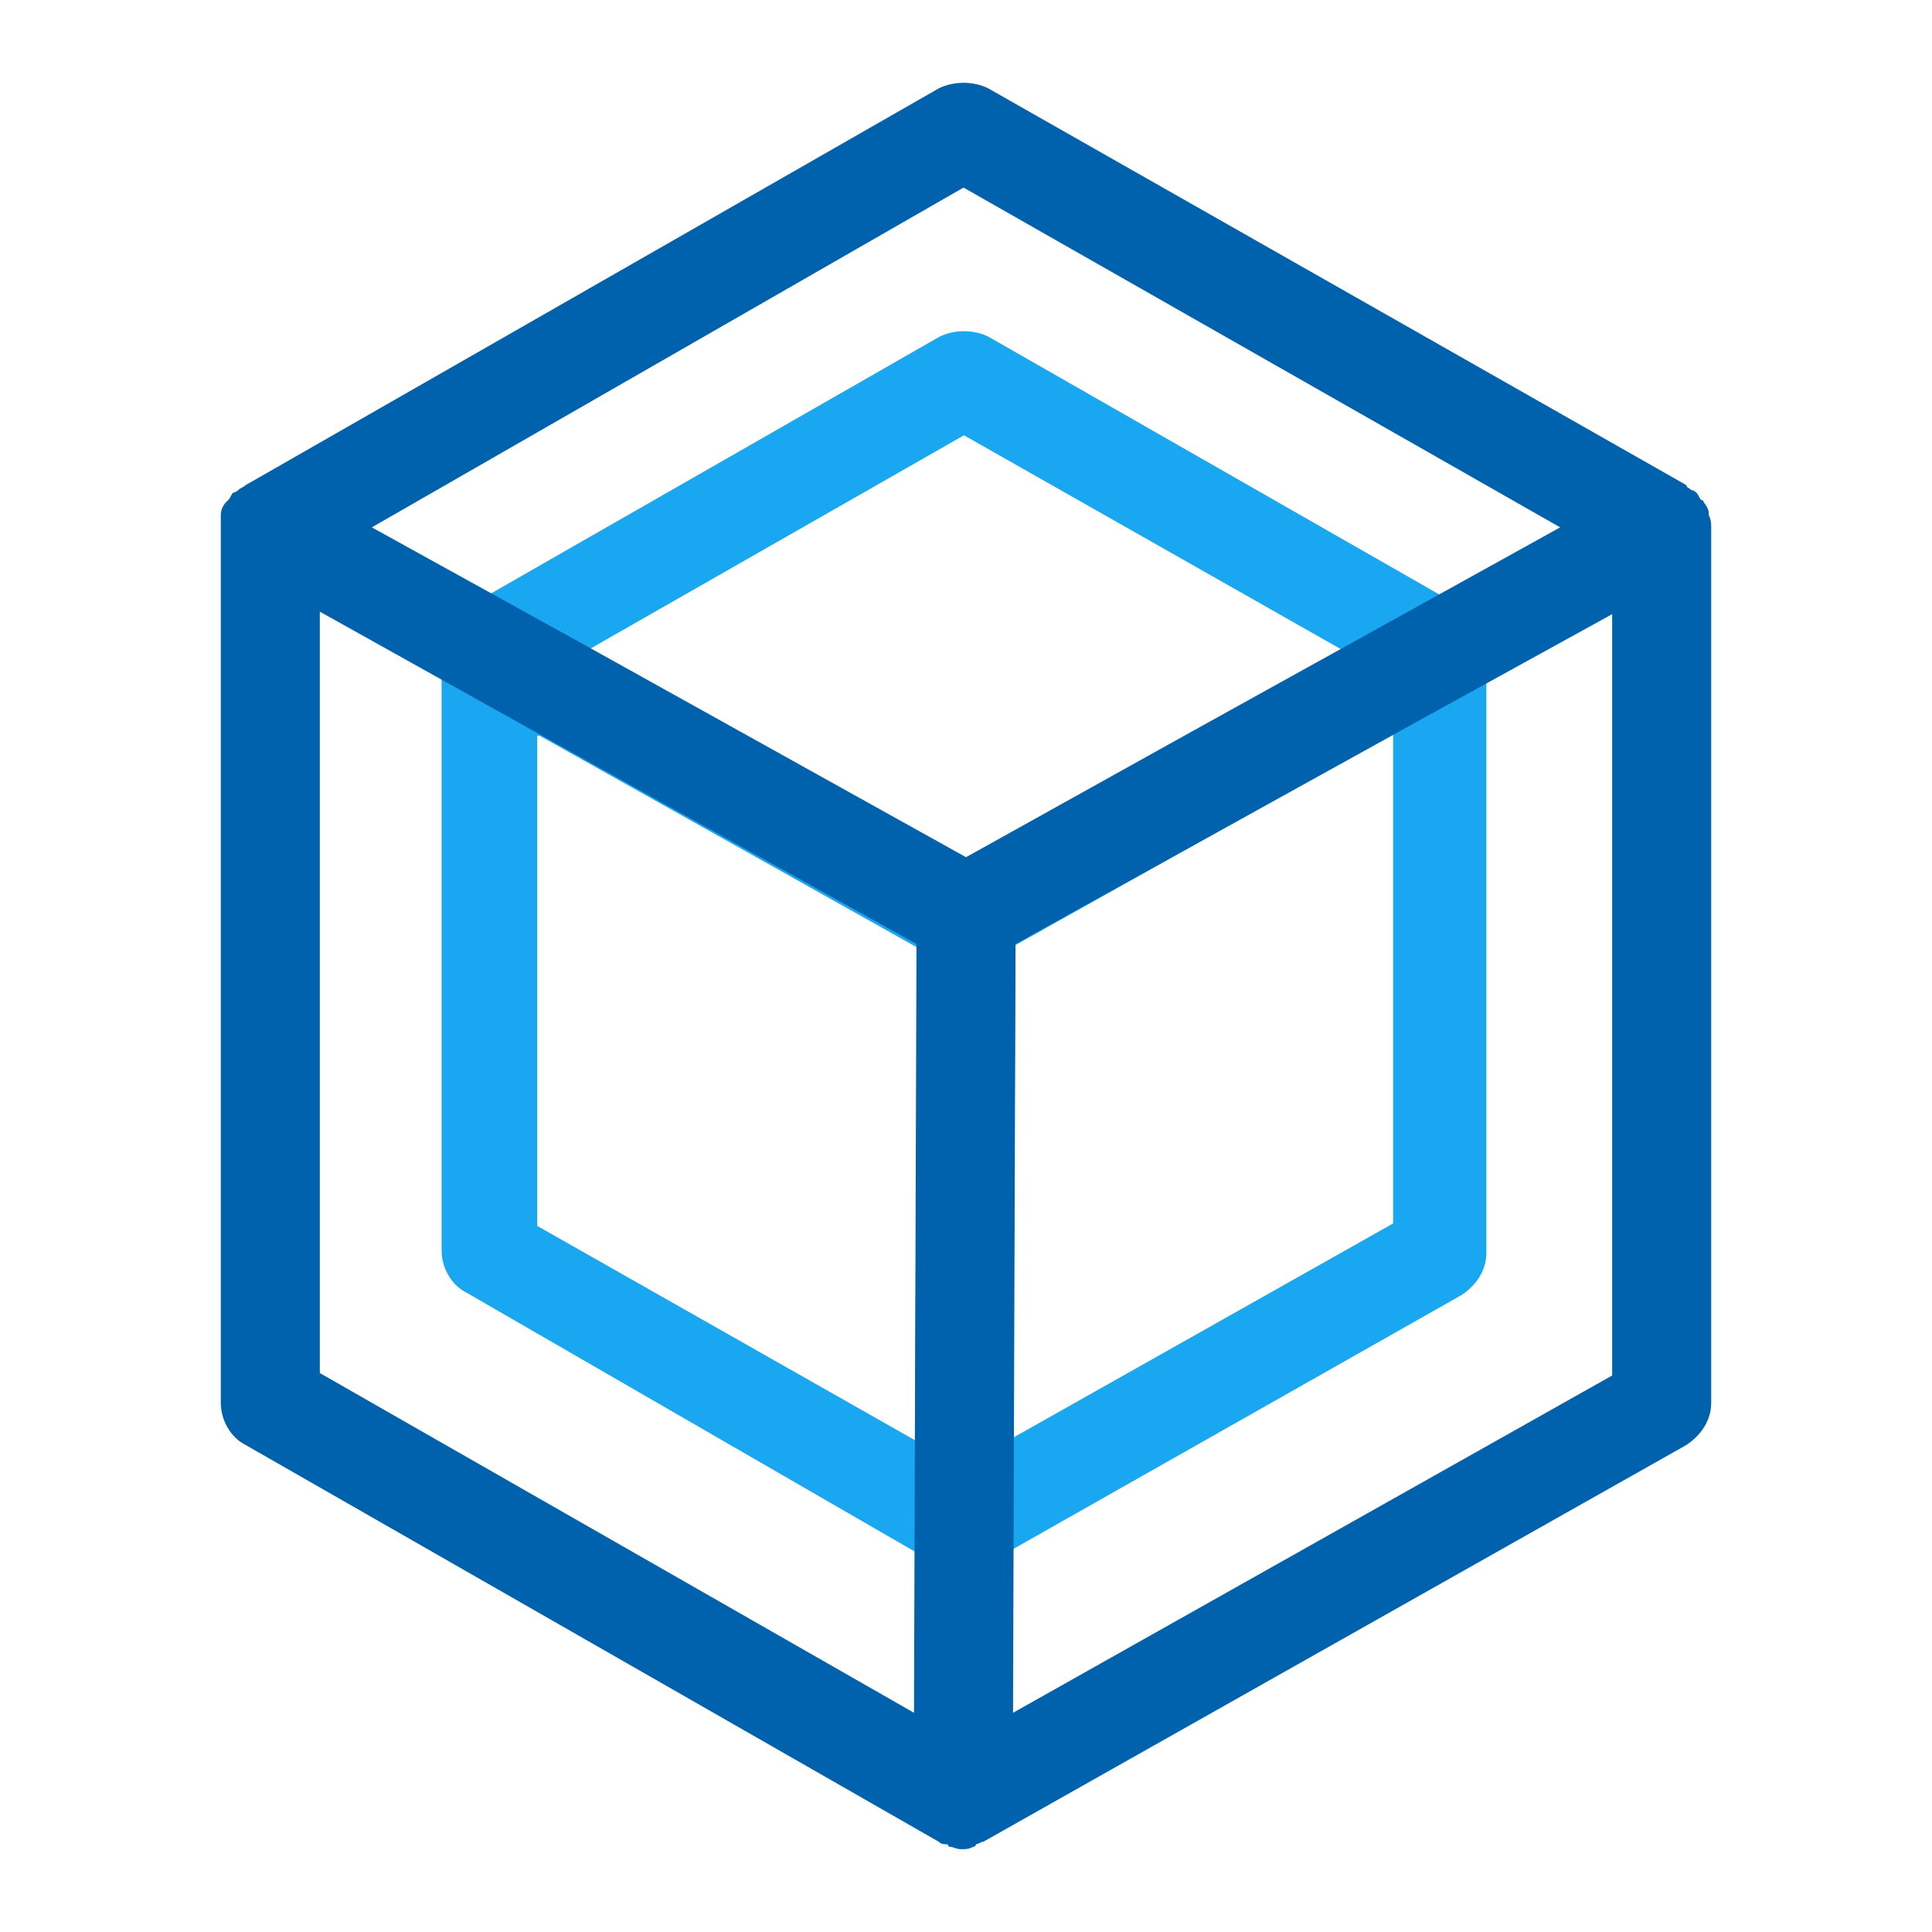
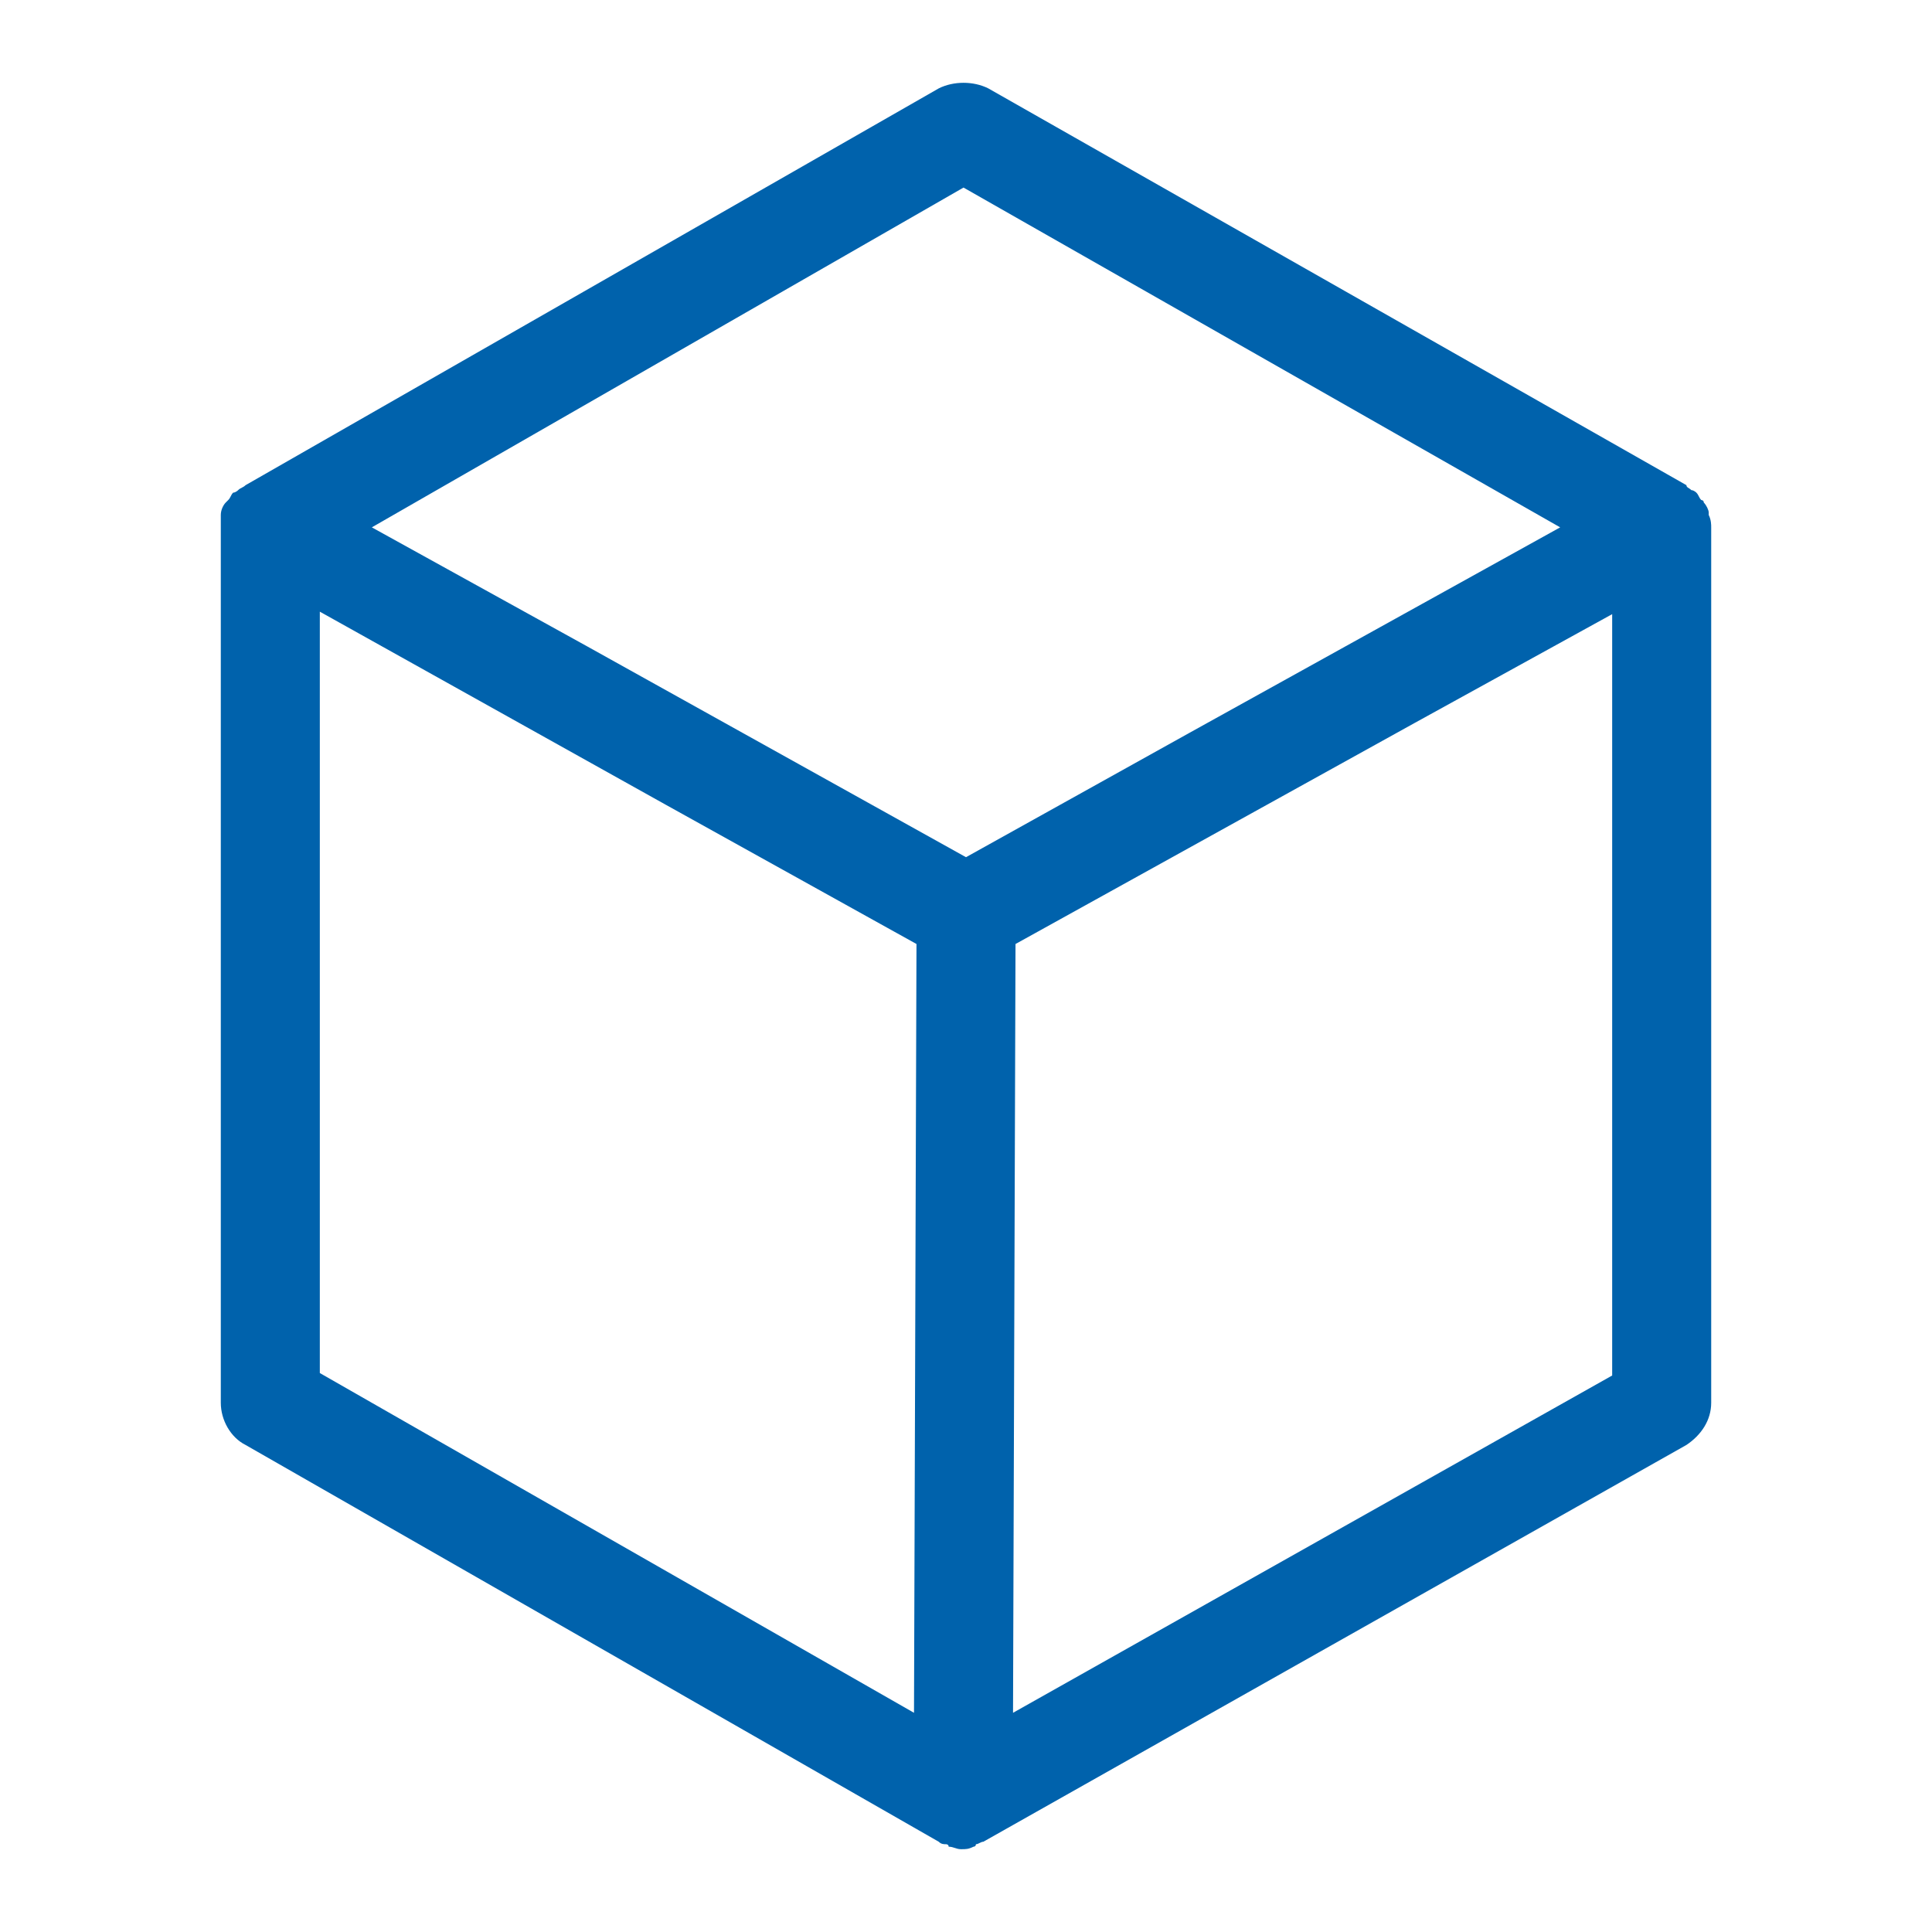
<svg xmlns="http://www.w3.org/2000/svg" width="70" height="70" viewBox="0 0 70 70" fill="none">
-   <path d="M53.942 23.177V23.088C53.942 22.999 53.853 22.82 53.764 22.731C53.764 22.642 53.675 22.642 53.675 22.642C53.586 22.553 53.586 22.464 53.497 22.374C53.497 22.374 53.408 22.285 53.32 22.285C53.231 22.196 53.142 22.196 53.142 22.107L35.815 12.201C35.282 11.933 34.571 11.933 34.038 12.201L16.889 22.017C16.8 22.107 16.711 22.107 16.622 22.196C16.622 22.196 16.533 22.285 16.444 22.285C16.355 22.374 16.355 22.464 16.267 22.553L16.178 22.642C16.089 22.731 16 22.91 16 23.088V23.177C16 23.267 16 23.356 16 23.535V45.309C16 45.934 16.355 46.559 16.889 46.827L34.038 56.732C34.127 56.822 34.215 56.822 34.304 56.822C34.304 56.822 34.393 56.822 34.393 56.911C34.571 56.911 34.66 57 34.837 57C35.015 57 35.104 57 35.282 56.911C35.282 56.911 35.371 56.911 35.371 56.822C35.459 56.822 35.548 56.732 35.637 56.732L52.964 46.916C53.497 46.559 53.853 46.023 53.853 45.399V23.624C54.031 23.445 54.031 23.267 53.942 23.177ZM34.926 15.771L48.61 23.535L35.015 31.12L28.262 27.372L21.331 23.535L34.926 15.771ZM19.554 26.658L33.238 34.333L33.149 52.181L19.465 44.417V26.658H19.554ZM50.476 44.328L36.703 52.092L36.792 34.243L50.476 26.569V44.328Z" fill="#1AA7F1" />
  <path d="M61.91 18.657V18.568C61.91 18.478 61.821 18.298 61.731 18.208C61.731 18.118 61.641 18.118 61.641 18.118C61.551 18.028 61.551 17.939 61.462 17.849C61.462 17.849 61.372 17.759 61.282 17.759C61.193 17.669 61.103 17.669 61.103 17.579L35.807 3.202C35.269 2.933 34.551 2.933 34.013 3.202L8.897 17.579C8.807 17.669 8.718 17.669 8.628 17.759C8.628 17.759 8.538 17.849 8.448 17.849C8.359 17.939 8.359 18.028 8.269 18.118L8.179 18.208C8.09 18.298 8 18.478 8 18.657V18.747C8 18.837 8 18.927 8 19.107V50.826C8 51.455 8.359 52.084 8.897 52.353L34.013 66.73C34.103 66.82 34.193 66.82 34.282 66.82C34.282 66.82 34.372 66.82 34.372 66.91C34.551 66.91 34.641 67 34.821 67C35 67 35.09 67 35.269 66.91C35.269 66.91 35.359 66.91 35.359 66.82C35.449 66.82 35.538 66.73 35.628 66.73L61.103 52.353C61.641 51.994 62 51.455 62 50.826V19.107C62 19.017 62 18.837 61.91 18.657ZM34.91 6.796L56.528 19.107L43.073 26.565L35 31.058L21.276 23.42L13.472 19.107L34.91 6.796ZM11.588 22.162L24.146 29.171L33.206 34.203L33.116 62.058L11.588 49.748V22.162ZM36.704 62.058L36.794 34.203L51.236 26.205L58.412 22.252V49.837L36.704 62.058Z" fill="#0062AC" />
</svg>